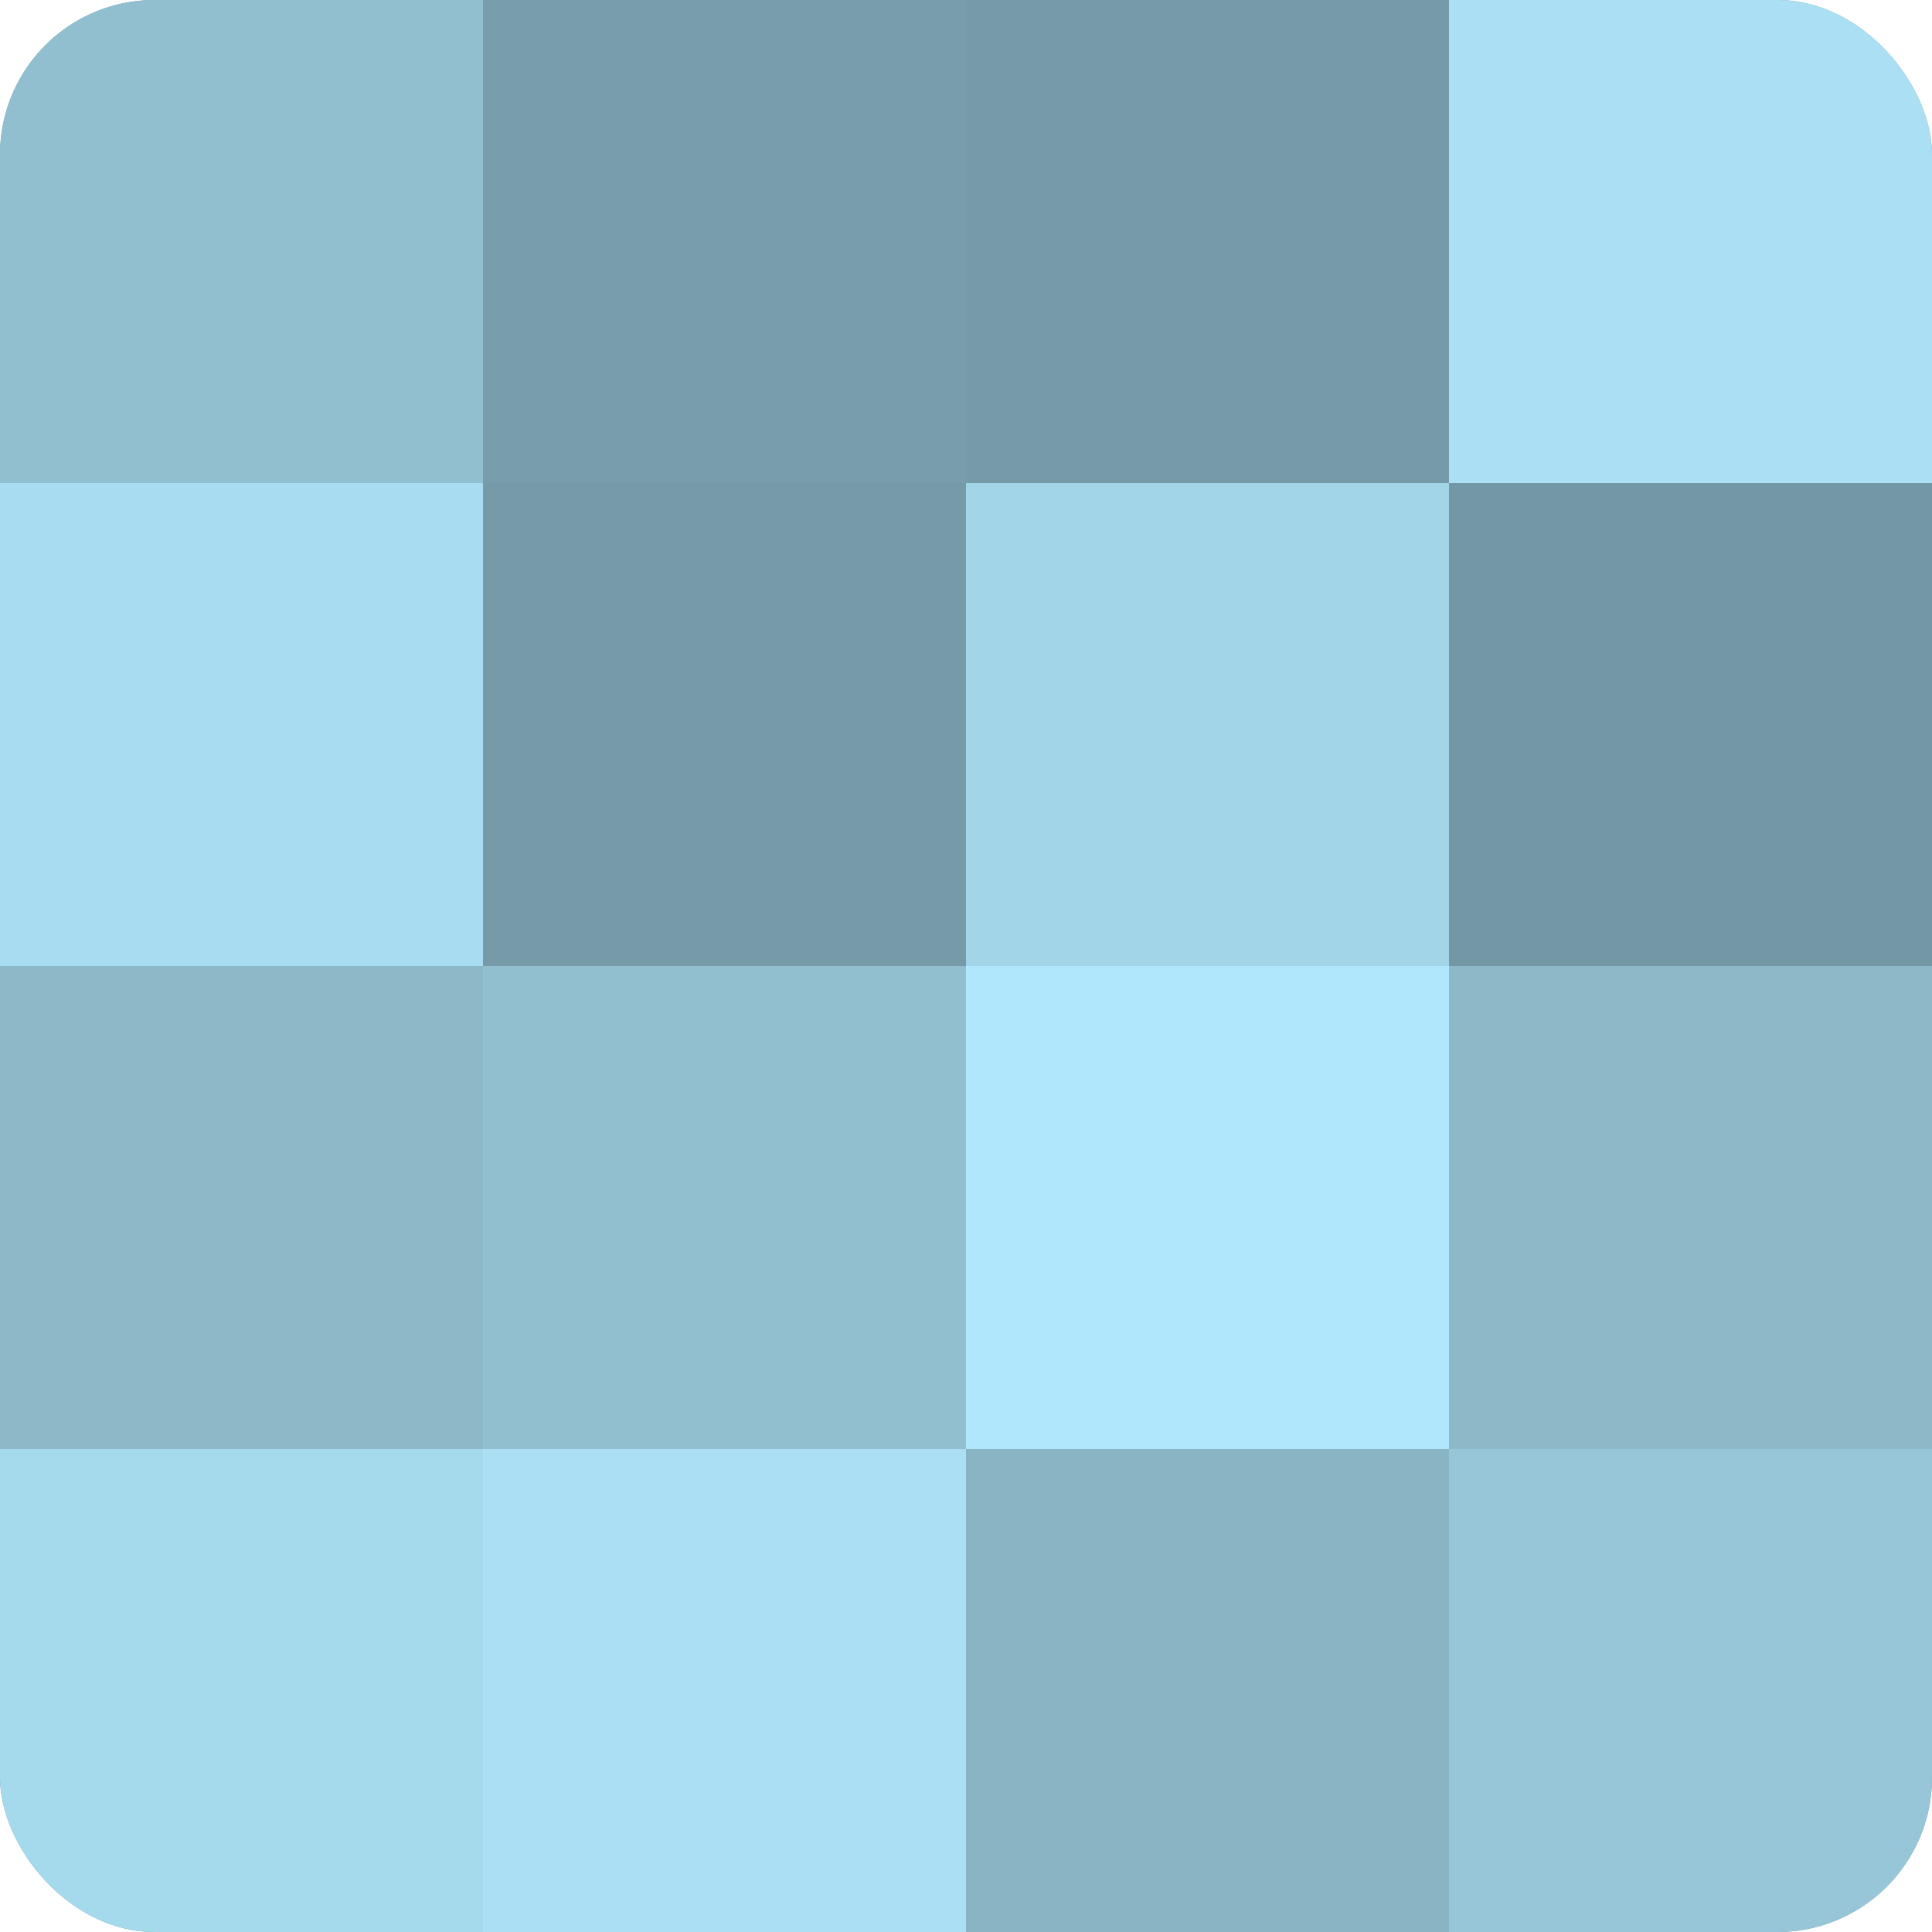
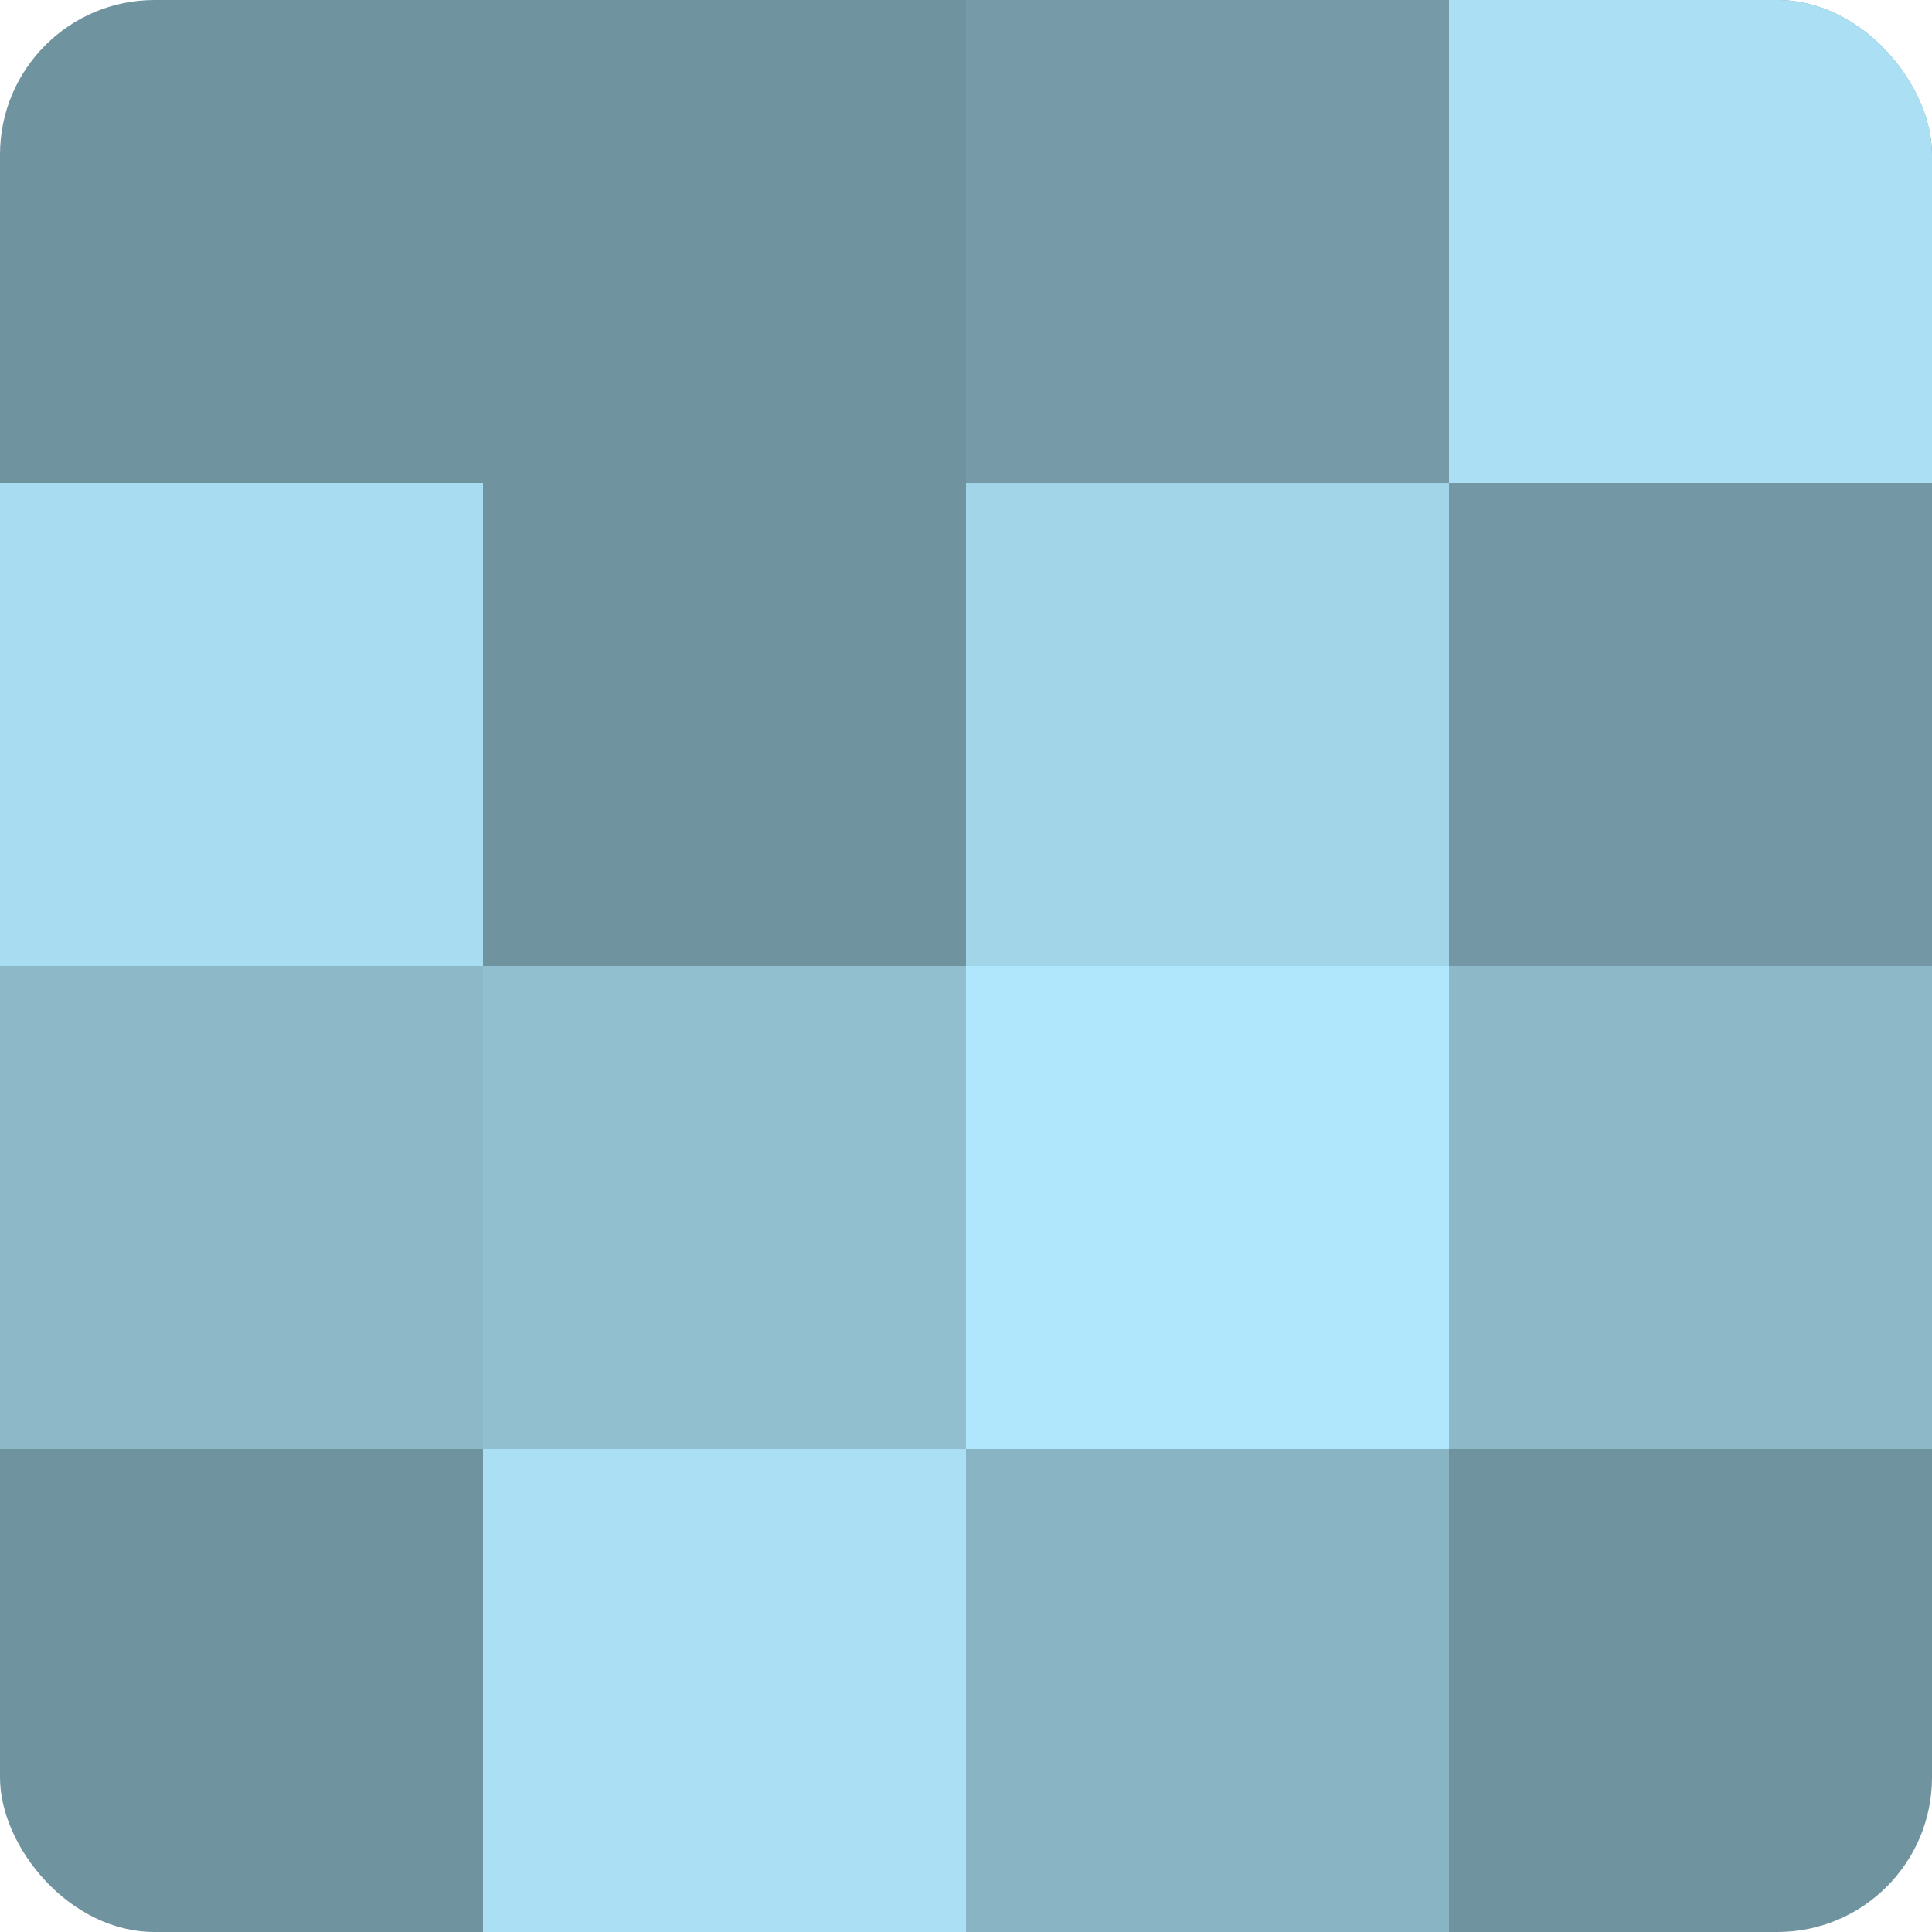
<svg xmlns="http://www.w3.org/2000/svg" width="60" height="60" viewBox="0 0 100 100" preserveAspectRatio="xMidYMid meet">
  <defs>
    <clipPath id="c" width="100" height="100">
      <rect width="100" height="100" rx="8" ry="8" />
    </clipPath>
  </defs>
  <g clip-path="url(#c)">
    <rect width="100" height="100" fill="#7093a0" />
-     <rect width="25" height="25" fill="#92bfd0" />
    <rect y="25" width="25" height="25" fill="#a8dcf0" />
    <rect y="50" width="25" height="25" fill="#8cb8c8" />
-     <rect y="75" width="25" height="25" fill="#a5d9ec" />
-     <rect x="25" width="25" height="25" fill="#789eac" />
-     <rect x="25" y="25" width="25" height="25" fill="#769aa8" />
    <rect x="25" y="50" width="25" height="25" fill="#92bfd0" />
    <rect x="25" y="75" width="25" height="25" fill="#abe0f4" />
    <rect x="50" width="25" height="25" fill="#769aa8" />
    <rect x="50" y="25" width="25" height="25" fill="#a2d5e8" />
    <rect x="50" y="50" width="25" height="25" fill="#b0e7fc" />
    <rect x="50" y="75" width="25" height="25" fill="#89b4c4" />
    <rect x="75" width="25" height="25" fill="#abe0f4" />
    <rect x="75" y="25" width="25" height="25" fill="#7397a4" />
    <rect x="75" y="50" width="25" height="25" fill="#8cb8c8" />
-     <rect x="75" y="75" width="25" height="25" fill="#97c6d8" />
  </g>
</svg>